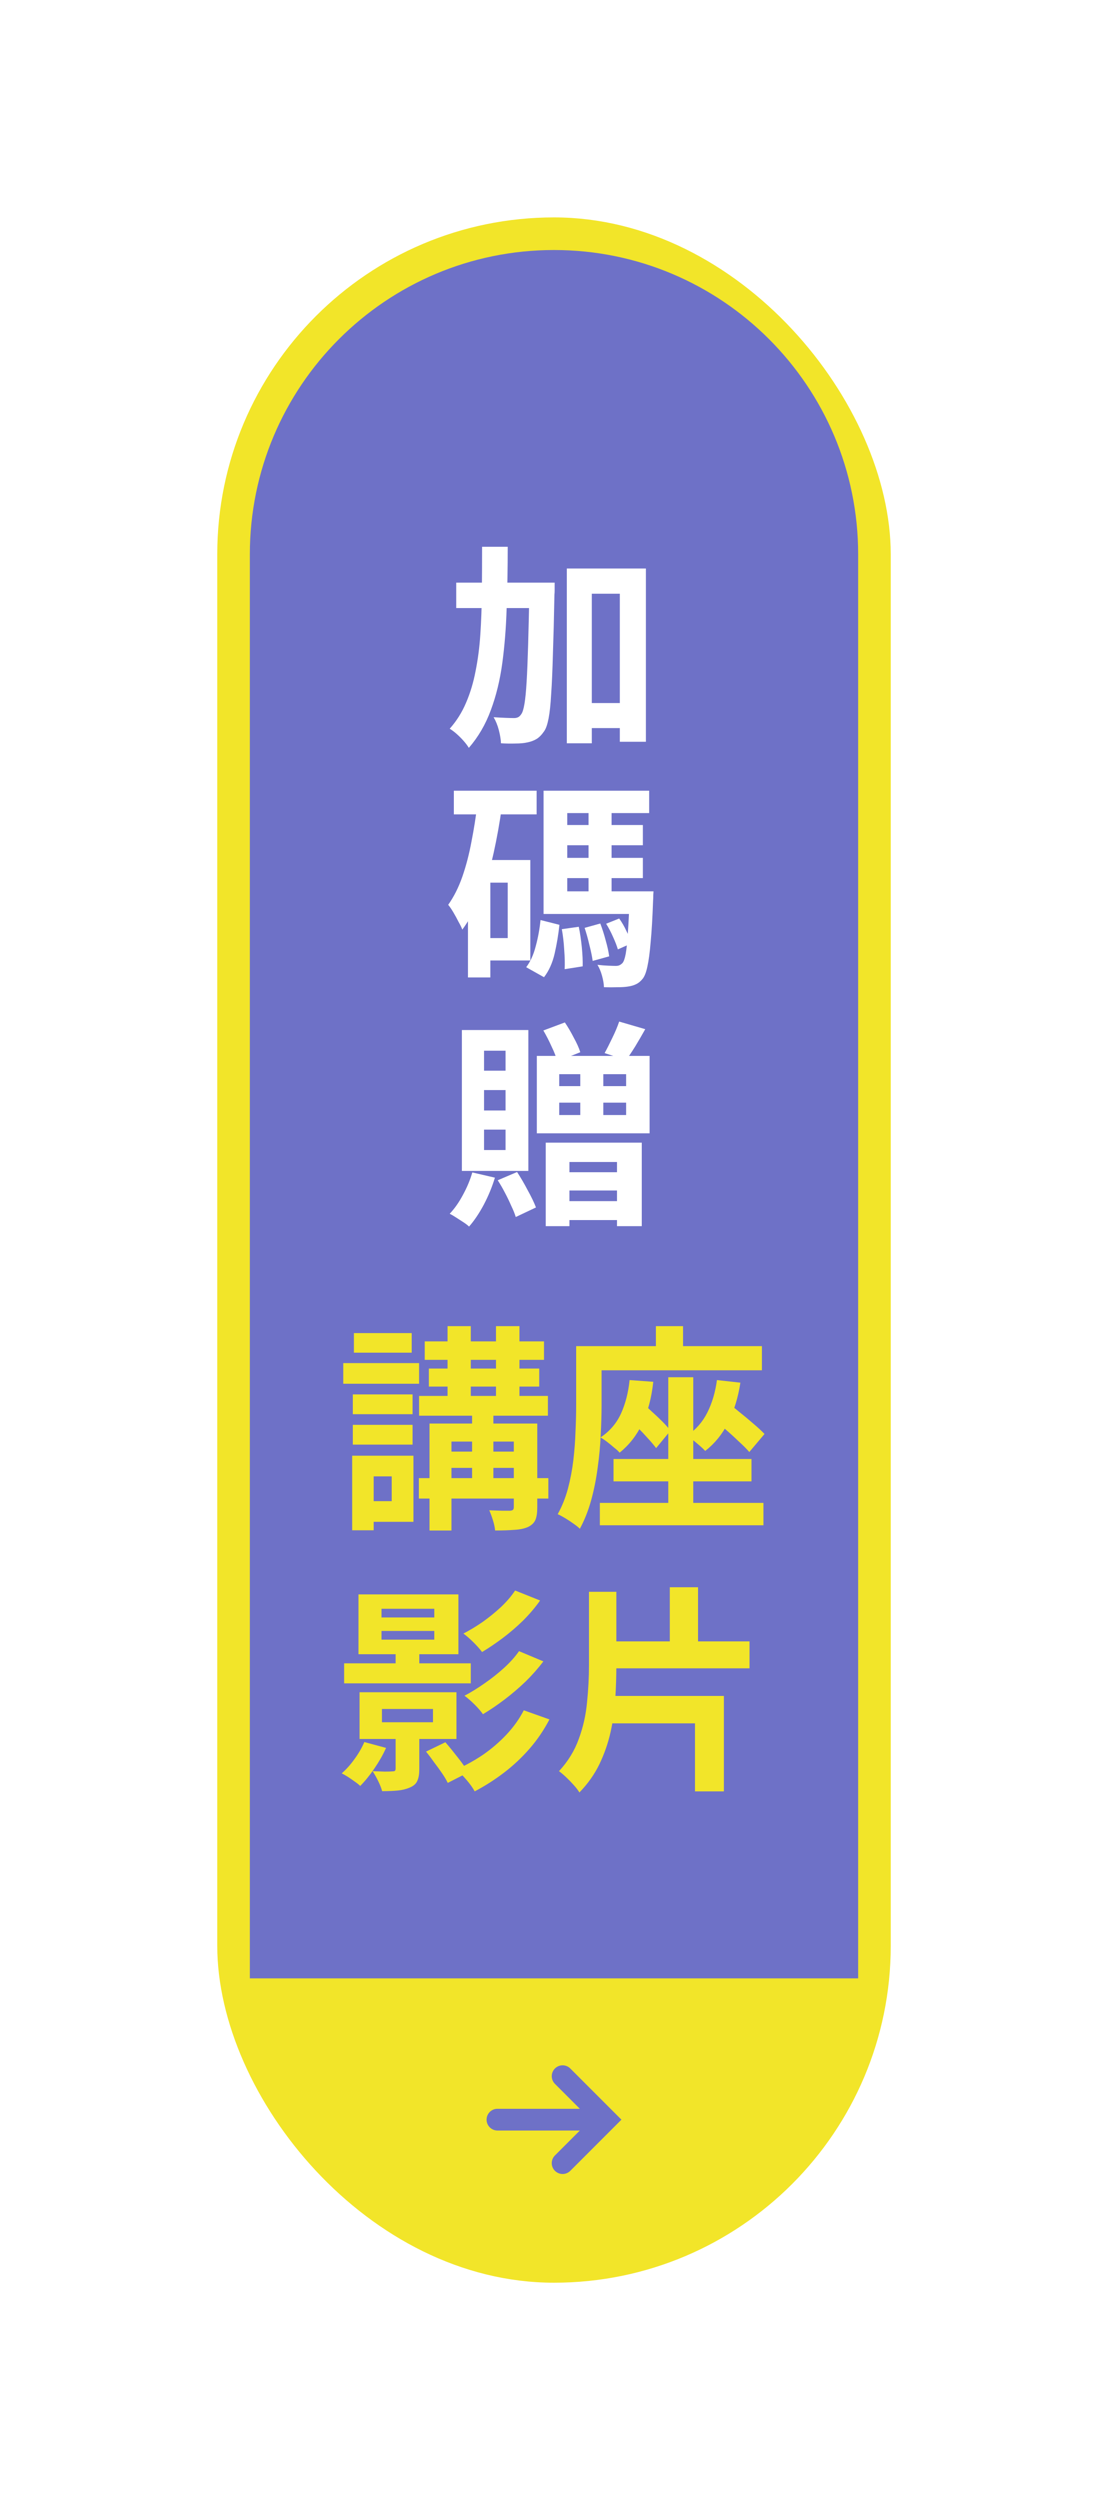
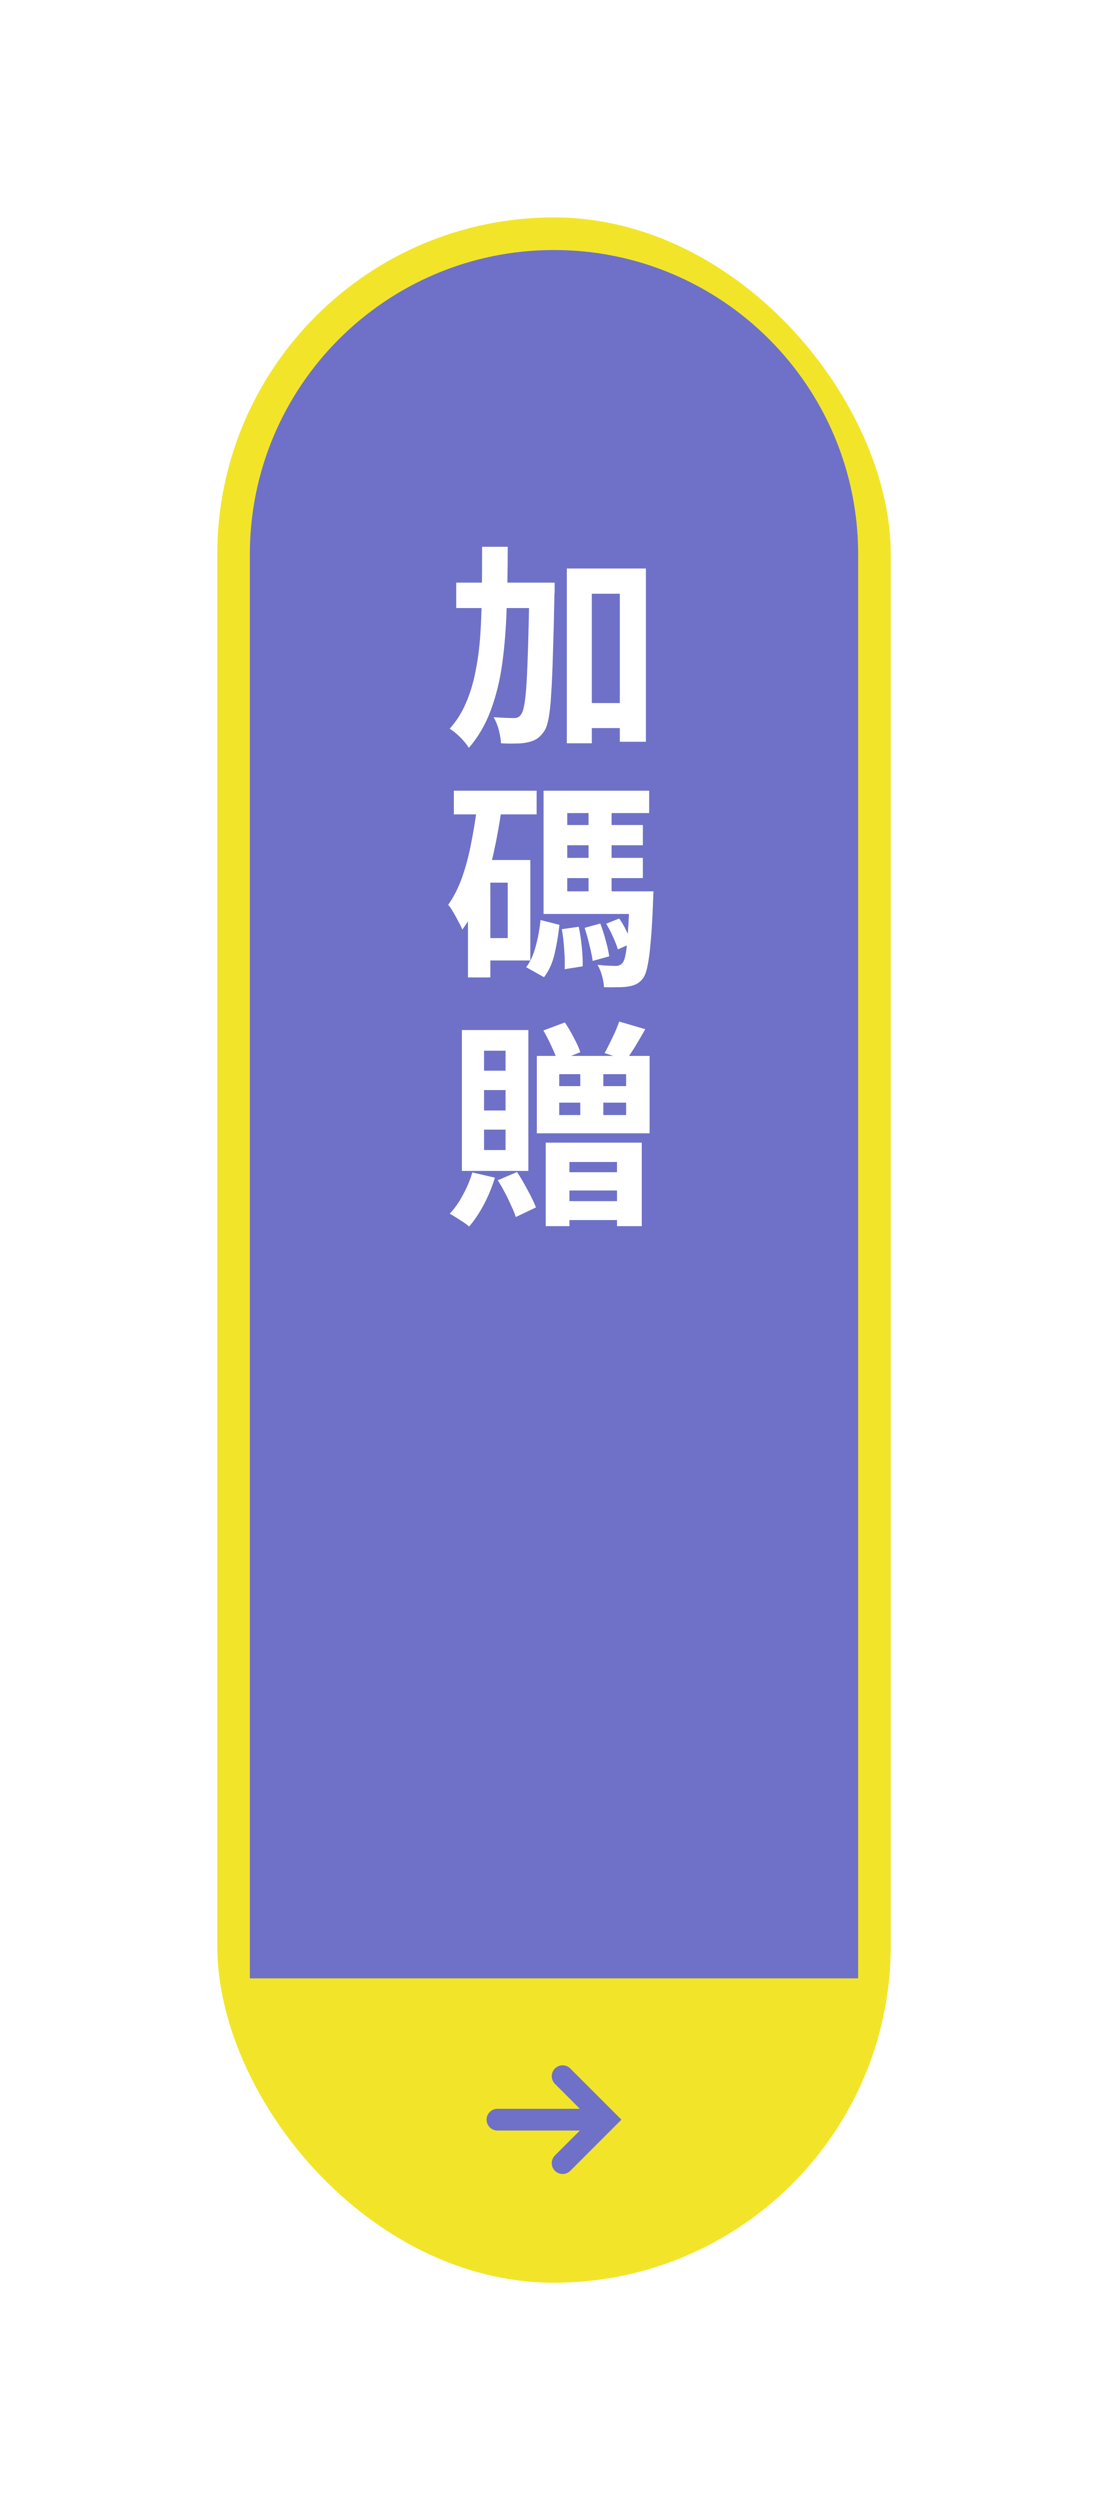
<svg xmlns="http://www.w3.org/2000/svg" width="102" height="230" viewBox="0 0 102 230" fill="none">
  <style>
#arrow-1 {
  animation: slide 2s linear infinite both;
}
@keyframes slide {
  0% {
    transform: translateX(-10px);
    opacity: 0;
  }
  25% {
    transform: translateX(0px);
    opacity: 1;
  }
  75% {
    transform: translateX(0px);
    opacity: 1;
  }
  100% {
    transform: translateX(10px);
    opacity: 0;
  }
}
</style>
  <g filter="url(#filter0_d_45_13838)">
    <g clip-path="url(#clip0_45_13838)">
      <rect x="20" y="20" width="62" height="190" rx="31" fill="#F2E529" />
      <path d="M23 51C23 35.536 35.536 23 51 23C66.464 23 79 35.536 79 51V182H23V51Z" fill="#6E71C7" />
      <path d="M53.26 64.68H58.38V66.98H53.26V64.68ZM42 53.6H49.32V55.94H42V53.6ZM52.18 52.3H59.46V68.24H57.06V54.62H54.48V68.38H52.18V52.3ZM48.74 53.6H51.06C51.06 53.6 51.06 53.673 51.06 53.82C51.06 53.953 51.06 54.107 51.06 54.28C51.06 54.453 51.053 54.593 51.04 54.7C51 56.833 50.953 58.653 50.9 60.16C50.86 61.653 50.807 62.88 50.74 63.84C50.687 64.8 50.607 65.553 50.5 66.1C50.393 66.647 50.26 67.033 50.1 67.26C49.873 67.593 49.64 67.833 49.4 67.98C49.16 68.127 48.873 68.233 48.54 68.3C48.247 68.367 47.887 68.4 47.46 68.4C47.033 68.413 46.587 68.407 46.12 68.38C46.107 68.033 46.04 67.627 45.92 67.16C45.8 66.707 45.64 66.313 45.44 65.98C45.84 66.007 46.207 66.027 46.54 66.04C46.873 66.053 47.133 66.06 47.32 66.06C47.467 66.06 47.593 66.033 47.7 65.98C47.807 65.927 47.907 65.827 48 65.68C48.107 65.533 48.2 65.227 48.28 64.76C48.36 64.293 48.427 63.613 48.48 62.72C48.533 61.827 48.58 60.68 48.62 59.28C48.66 57.867 48.7 56.147 48.74 54.12V53.6ZM44.38 50.3H46.74C46.74 52.273 46.707 54.16 46.64 55.96C46.587 57.747 46.453 59.427 46.24 61C46.027 62.573 45.673 64.02 45.18 65.34C44.7 66.647 44.027 67.8 43.16 68.8C43.04 68.6 42.88 68.387 42.68 68.16C42.48 67.933 42.267 67.72 42.04 67.52C41.813 67.32 41.6 67.16 41.4 67.04C42.027 66.333 42.527 65.54 42.9 64.66C43.287 63.767 43.58 62.793 43.78 61.74C43.993 60.687 44.14 59.56 44.22 58.36C44.3 57.147 44.347 55.867 44.36 54.52C44.373 53.16 44.38 51.753 44.38 50.3ZM41.78 72.74H49.4V74.92H41.78V72.74ZM44.12 79.12H48.82V88.36H44.12V86.3H46.74V81.2H44.12V79.12ZM43.96 73.9L46.2 74.24C46 75.68 45.747 77.093 45.44 78.48C45.133 79.853 44.74 81.147 44.26 82.36C43.793 83.56 43.227 84.613 42.56 85.52C42.493 85.333 42.38 85.1 42.22 84.82C42.073 84.527 41.913 84.233 41.74 83.94C41.567 83.647 41.407 83.413 41.26 83.24C41.78 82.507 42.213 81.647 42.56 80.66C42.907 79.66 43.187 78.587 43.4 77.44C43.627 76.293 43.813 75.113 43.96 73.9ZM43.08 79.12H45.14V89.92H43.08V79.12ZM51.18 75.9H59.18V77.76H51.18V75.9ZM51.18 78.92H59.18V80.78H51.18V78.92ZM50.04 82H58.68V84.08H50.04V82ZM54.18 73.84H56.3V82.82H54.18V73.84ZM51.72 85.48L53.28 85.26C53.4 85.833 53.493 86.46 53.56 87.14C53.627 87.82 53.653 88.407 53.64 88.9L51.98 89.16C52.007 88.653 51.993 88.06 51.94 87.38C51.9 86.687 51.827 86.053 51.72 85.48ZM53.82 85.36L55.26 84.96C55.447 85.44 55.613 85.96 55.76 86.52C55.92 87.08 56.027 87.567 56.08 87.98L54.56 88.4C54.507 88 54.407 87.513 54.26 86.94C54.127 86.367 53.98 85.84 53.82 85.36ZM55.8 84.98L57 84.5C57.253 84.847 57.48 85.24 57.68 85.68C57.893 86.107 58.047 86.473 58.14 86.78L56.88 87.34C56.787 87.02 56.64 86.64 56.44 86.2C56.24 85.747 56.027 85.34 55.8 84.98ZM49.76 84.64L51.5 85.08C51.407 85.96 51.26 86.84 51.06 87.72C50.86 88.587 50.533 89.313 50.08 89.9L48.44 88.98C48.827 88.473 49.12 87.827 49.32 87.04C49.533 86.253 49.68 85.453 49.76 84.64ZM50.04 72.74H59.76V74.8H52.22V83.1H50.04V72.74ZM57.96 82H60.16C60.16 82 60.153 82.113 60.14 82.34C60.14 82.553 60.133 82.733 60.12 82.88C60.067 84.413 59.993 85.667 59.9 86.64C59.82 87.613 59.72 88.367 59.6 88.9C59.493 89.42 59.353 89.793 59.18 90.02C58.993 90.26 58.787 90.433 58.56 90.54C58.347 90.647 58.093 90.72 57.8 90.76C57.547 90.8 57.227 90.82 56.84 90.82C56.453 90.833 56.04 90.833 55.6 90.82C55.587 90.5 55.527 90.147 55.42 89.76C55.313 89.373 55.173 89.04 55 88.76C55.36 88.8 55.693 88.827 56 88.84C56.307 88.853 56.533 88.86 56.68 88.86C56.827 88.86 56.94 88.84 57.02 88.8C57.113 88.76 57.207 88.693 57.3 88.6C57.42 88.467 57.52 88.187 57.6 87.76C57.68 87.32 57.747 86.667 57.8 85.8C57.867 84.933 57.92 83.787 57.96 82.36V82ZM51.48 101.44V102.58H57.64V101.44H51.48ZM51.48 98.82V99.92H57.64V98.82H51.48ZM49.42 97.14H59.8V104.26H49.42V97.14ZM50.24 105.12H59.08V112.8H56.8V106.9H52.42V112.8H50.24V105.12ZM57 93.98L59.4 94.68C59.093 95.227 58.787 95.753 58.48 96.26C58.173 96.753 57.893 97.173 57.64 97.52L55.66 96.88C55.887 96.467 56.127 95.993 56.38 95.46C56.647 94.913 56.853 94.42 57 93.98ZM50.02 94.8L52 94.06C52.28 94.473 52.553 94.94 52.82 95.46C53.1 95.967 53.3 96.413 53.42 96.8L51.3 97.64C51.207 97.253 51.033 96.8 50.78 96.28C50.54 95.747 50.287 95.253 50.02 94.8ZM51.56 107.84H57.78V109.52H51.56V107.84ZM51.56 110.5H57.78V112.24H51.56V110.5ZM53.42 97.98H55.54V103.24H53.42V97.98ZM43.48 107.86L45.56 108.34C45.307 109.18 44.967 110.007 44.54 110.82C44.113 111.62 43.66 112.293 43.18 112.84C43.06 112.72 42.887 112.587 42.66 112.44C42.433 112.293 42.207 112.147 41.98 112C41.753 111.853 41.56 111.74 41.4 111.66C41.853 111.18 42.26 110.6 42.62 109.92C42.993 109.24 43.28 108.553 43.48 107.86ZM45.82 108.58L47.6 107.82C47.933 108.327 48.26 108.887 48.58 109.5C48.913 110.1 49.167 110.627 49.34 111.08L47.48 111.96C47.387 111.653 47.247 111.307 47.06 110.92C46.887 110.52 46.693 110.12 46.48 109.72C46.267 109.307 46.047 108.927 45.82 108.58ZM44.56 100.28V102.16H46.54V100.28H44.56ZM44.56 103.92V105.8H46.54V103.92H44.56ZM44.56 96.66V98.5H46.54V96.66H44.56ZM42.52 94.76H48.64V107.72H42.52V94.76Z" fill="white" />
-       <path d="M39.1 123.4H50.08V125.1H39.1V123.4ZM38.58 128.42H50.44V130.24H38.58V128.42ZM38.56 135.98H50.48V137.86H38.56V135.98ZM40.6 133.54H48.6V135.04H40.6V133.54ZM39.48 125.9H49.64V127.56H39.48V125.9ZM41.2 122H43.34V129.22H41.2V122ZM45.66 122H47.82V129.22H45.66V122ZM43.46 129.34H45.42V137.08H43.46V129.34ZM47.3 130.96H49.46V138.68C49.46 139.187 49.4 139.573 49.28 139.84C49.16 140.107 48.933 140.32 48.6 140.48C48.267 140.627 47.847 140.713 47.34 140.74C46.847 140.78 46.26 140.8 45.58 140.8C45.553 140.52 45.487 140.207 45.38 139.86C45.273 139.513 45.16 139.207 45.04 138.94C45.427 138.953 45.807 138.967 46.18 138.98C46.567 138.98 46.827 138.98 46.96 138.98C47.093 138.967 47.18 138.94 47.22 138.9C47.273 138.847 47.3 138.767 47.3 138.66V130.96ZM39.54 130.96H48.08V132.62H41.56V140.8H39.54V130.96ZM32.48 128.28H37.98V130.1H32.48V128.28ZM32.58 122.64H37.9V124.44H32.58V122.64ZM32.48 131.08H37.98V132.9H32.48V131.08ZM31.6 125.4H38.58V127.3H31.6V125.4ZM33.6 133.92H38.06V140H33.6V138.1H36.06V135.82H33.6V133.92ZM32.42 133.92H34.4V140.78H32.42V133.92ZM61.52 126.7H63.82V139.28H61.52V126.7ZM56.48 134.22H69.18V136.28H56.48V134.22ZM55.22 138.26H70.28V140.32H55.22V138.26ZM57.96 126.96L60.14 127.12C59.98 128.587 59.647 129.86 59.14 130.94C58.633 132.02 57.933 132.92 57.04 133.64C56.933 133.507 56.767 133.353 56.54 133.18C56.327 132.993 56.107 132.813 55.88 132.64C55.653 132.467 55.453 132.333 55.28 132.24C56.12 131.68 56.747 130.953 57.16 130.06C57.573 129.153 57.84 128.12 57.96 126.96ZM57.66 130.34L58.94 128.92C59.26 129.173 59.593 129.467 59.94 129.8C60.3 130.12 60.64 130.44 60.96 130.76C61.28 131.08 61.533 131.367 61.72 131.62L60.4 133.22C60.213 132.967 59.967 132.673 59.66 132.34C59.353 131.993 59.027 131.647 58.68 131.3C58.333 130.953 57.993 130.633 57.66 130.34ZM66 126.96L68.16 127.2C67.947 128.573 67.573 129.793 67.04 130.86C66.507 131.927 65.8 132.8 64.92 133.48C64.8 133.347 64.64 133.193 64.44 133.02C64.24 132.847 64.033 132.673 63.82 132.5C63.607 132.313 63.42 132.167 63.26 132.06C64.06 131.527 64.68 130.82 65.12 129.94C65.56 129.06 65.853 128.067 66 126.96ZM65.44 130.34L66.8 128.86C67.173 129.167 67.587 129.507 68.04 129.88C68.493 130.24 68.927 130.6 69.34 130.96C69.767 131.32 70.113 131.64 70.38 131.92L68.98 133.58C68.727 133.287 68.393 132.953 67.98 132.58C67.58 132.193 67.153 131.807 66.7 131.42C66.26 131.02 65.84 130.66 65.44 130.34ZM60.38 122H62.88V125.54H60.38V122ZM54.3 123.84H70.14V126.06H54.3V123.84ZM53.04 123.84H55.38V129.3C55.38 130.113 55.353 131.013 55.3 132C55.26 132.973 55.167 133.98 55.02 135.02C54.887 136.047 54.687 137.047 54.42 138.02C54.153 138.98 53.807 139.853 53.38 140.64C53.233 140.493 53.033 140.333 52.78 140.16C52.54 139.987 52.287 139.82 52.02 139.66C51.753 139.5 51.527 139.38 51.34 139.3C51.74 138.58 52.053 137.8 52.28 136.96C52.507 136.107 52.673 135.233 52.78 134.34C52.887 133.433 52.953 132.547 52.98 131.68C53.02 130.813 53.04 130.013 53.04 129.28V123.84ZM31.68 153.02H43.34V154.86H31.68V153.02ZM36.42 151.86H38.6V154.04H36.42V151.86ZM35.16 157.22V158.44H39.86V157.22H35.16ZM33.1 155.68H42.02V159.98H33.1V155.68ZM35.12 150.04V150.84H39.98V150.04H35.12ZM35.12 148V148.8H39.98V148H35.12ZM33 146.68H42.2V152.18H33V146.68ZM36.42 158.94H38.6V162.76C38.6 163.213 38.54 163.567 38.42 163.82C38.313 164.087 38.087 164.293 37.74 164.44C37.407 164.587 37.033 164.68 36.62 164.72C36.207 164.76 35.727 164.78 35.18 164.78C35.1 164.487 34.973 164.167 34.8 163.82C34.627 163.473 34.46 163.18 34.3 162.94C34.687 162.953 35.053 162.967 35.4 162.98C35.747 162.98 35.98 162.973 36.1 162.96C36.22 162.96 36.3 162.947 36.34 162.92C36.393 162.88 36.42 162.807 36.42 162.7V158.94ZM33.54 160.26L35.54 160.8C35.26 161.427 34.9 162.06 34.46 162.7C34.033 163.327 33.6 163.86 33.16 164.3C33.04 164.18 32.873 164.047 32.66 163.9C32.46 163.753 32.247 163.607 32.02 163.46C31.807 163.327 31.62 163.22 31.46 163.14C31.887 162.767 32.28 162.327 32.64 161.82C33.013 161.313 33.313 160.793 33.54 160.26ZM39.22 161.14L41 160.28C41.36 160.693 41.747 161.167 42.16 161.7C42.573 162.22 42.887 162.673 43.1 163.06L41.22 164.02C41.1 163.767 40.927 163.473 40.7 163.14C40.473 162.807 40.227 162.467 39.96 162.12C39.707 161.76 39.46 161.433 39.22 161.14ZM47.42 146.32L49.72 147.24C49.267 147.88 48.747 148.493 48.16 149.08C47.573 149.653 46.953 150.187 46.3 150.68C45.66 151.16 45.02 151.593 44.38 151.98C44.18 151.713 43.92 151.42 43.6 151.1C43.28 150.78 42.967 150.507 42.66 150.28C43.233 149.987 43.82 149.633 44.42 149.22C45.02 148.793 45.587 148.333 46.12 147.84C46.653 147.333 47.087 146.827 47.42 146.32ZM47.78 151.9L50.02 152.84C49.54 153.48 48.993 154.1 48.38 154.7C47.767 155.287 47.127 155.833 46.46 156.34C45.793 156.847 45.127 157.3 44.46 157.7C44.273 157.433 44.02 157.14 43.7 156.82C43.38 156.5 43.067 156.227 42.76 156C43.347 155.693 43.953 155.32 44.58 154.88C45.22 154.44 45.82 153.967 46.38 153.46C46.953 152.94 47.42 152.42 47.78 151.9ZM48.22 157.34L50.58 158.18C50.073 159.153 49.467 160.047 48.76 160.86C48.053 161.673 47.273 162.407 46.42 163.06C45.567 163.713 44.66 164.293 43.7 164.8C43.527 164.48 43.28 164.133 42.96 163.76C42.64 163.387 42.327 163.06 42.02 162.78C42.873 162.407 43.693 161.953 44.48 161.42C45.267 160.873 45.98 160.26 46.62 159.58C47.273 158.887 47.807 158.14 48.22 157.34ZM55.48 151H69V153.48H55.48V151ZM61.66 146.02H64.26V152H61.66V146.02ZM54.22 146.44H56.74V153.2C56.74 154.213 56.707 155.247 56.64 156.3C56.573 157.34 56.427 158.367 56.2 159.38C55.973 160.38 55.633 161.353 55.18 162.3C54.727 163.233 54.113 164.1 53.34 164.9C53.22 164.7 53.047 164.473 52.82 164.22C52.607 163.98 52.373 163.74 52.12 163.5C51.88 163.273 51.66 163.087 51.46 162.94C52.287 162.047 52.893 161.06 53.28 159.98C53.68 158.9 53.933 157.78 54.04 156.62C54.16 155.447 54.22 154.3 54.22 153.18V146.44ZM55.42 156.02H66.64V164.8H63.98V158.54H55.42V156.02Z" fill="#F2E529" />
      <path id="arrow-1" d="M57.207 195L52.5 190.293C52.407 190.2 52.297 190.126 52.176 190.076C52.054 190.026 51.924 190 51.793 190C51.662 190 51.532 190.026 51.41 190.076C51.289 190.126 51.179 190.2 51.086 190.293C50.993 190.386 50.919 190.496 50.869 190.617C50.819 190.739 50.793 190.869 50.793 191C50.793 191.131 50.819 191.261 50.869 191.382C50.919 191.504 50.993 191.614 51.086 191.707L53.379 194H45.793C45.528 194 45.273 194.105 45.086 194.293C44.898 194.48 44.793 194.735 44.793 195C44.793 195.265 44.898 195.519 45.086 195.707C45.273 195.894 45.528 196 45.793 196H53.379L51.086 198.293C50.993 198.386 50.919 198.496 50.868 198.617C50.818 198.738 50.792 198.868 50.792 199C50.792 199.131 50.818 199.261 50.868 199.383C50.919 199.504 50.993 199.614 51.086 199.707C51.274 199.894 51.528 200 51.793 200C52.058 200 52.312 199.894 52.5 199.707L57.207 195Z" fill="#6E71C7" />
    </g>
  </g>
  <defs>
    <filter id="filter0_d_45_13838" x="0" y="0" width="102" height="230" filterUnits="userSpaceOnUse" color-interpolation-filters="sRGB">
      <feFlood flood-opacity="0" result="BackgroundImageFix" />
      <feColorMatrix in="SourceAlpha" type="matrix" values="0 0 0 0 0 0 0 0 0 0 0 0 0 0 0 0 0 0 127 0" result="hardAlpha" />
      <feOffset />
      <feGaussianBlur stdDeviation="10" />
      <feComposite in2="hardAlpha" operator="out" />
      <feColorMatrix type="matrix" values="0 0 0 0 0.235 0 0 0 0 0.659 0 0 0 0 0.957 0 0 0 0.3 0" />
      <feBlend mode="normal" in2="BackgroundImageFix" result="effect1_dropShadow_45_13838" />
      <feBlend mode="normal" in="SourceGraphic" in2="effect1_dropShadow_45_13838" result="shape" />
    </filter>
    <clipPath id="clip0_45_13838">
      <rect x="20" y="20" width="62" height="190" rx="31" fill="white" />
    </clipPath>
  </defs>
</svg>